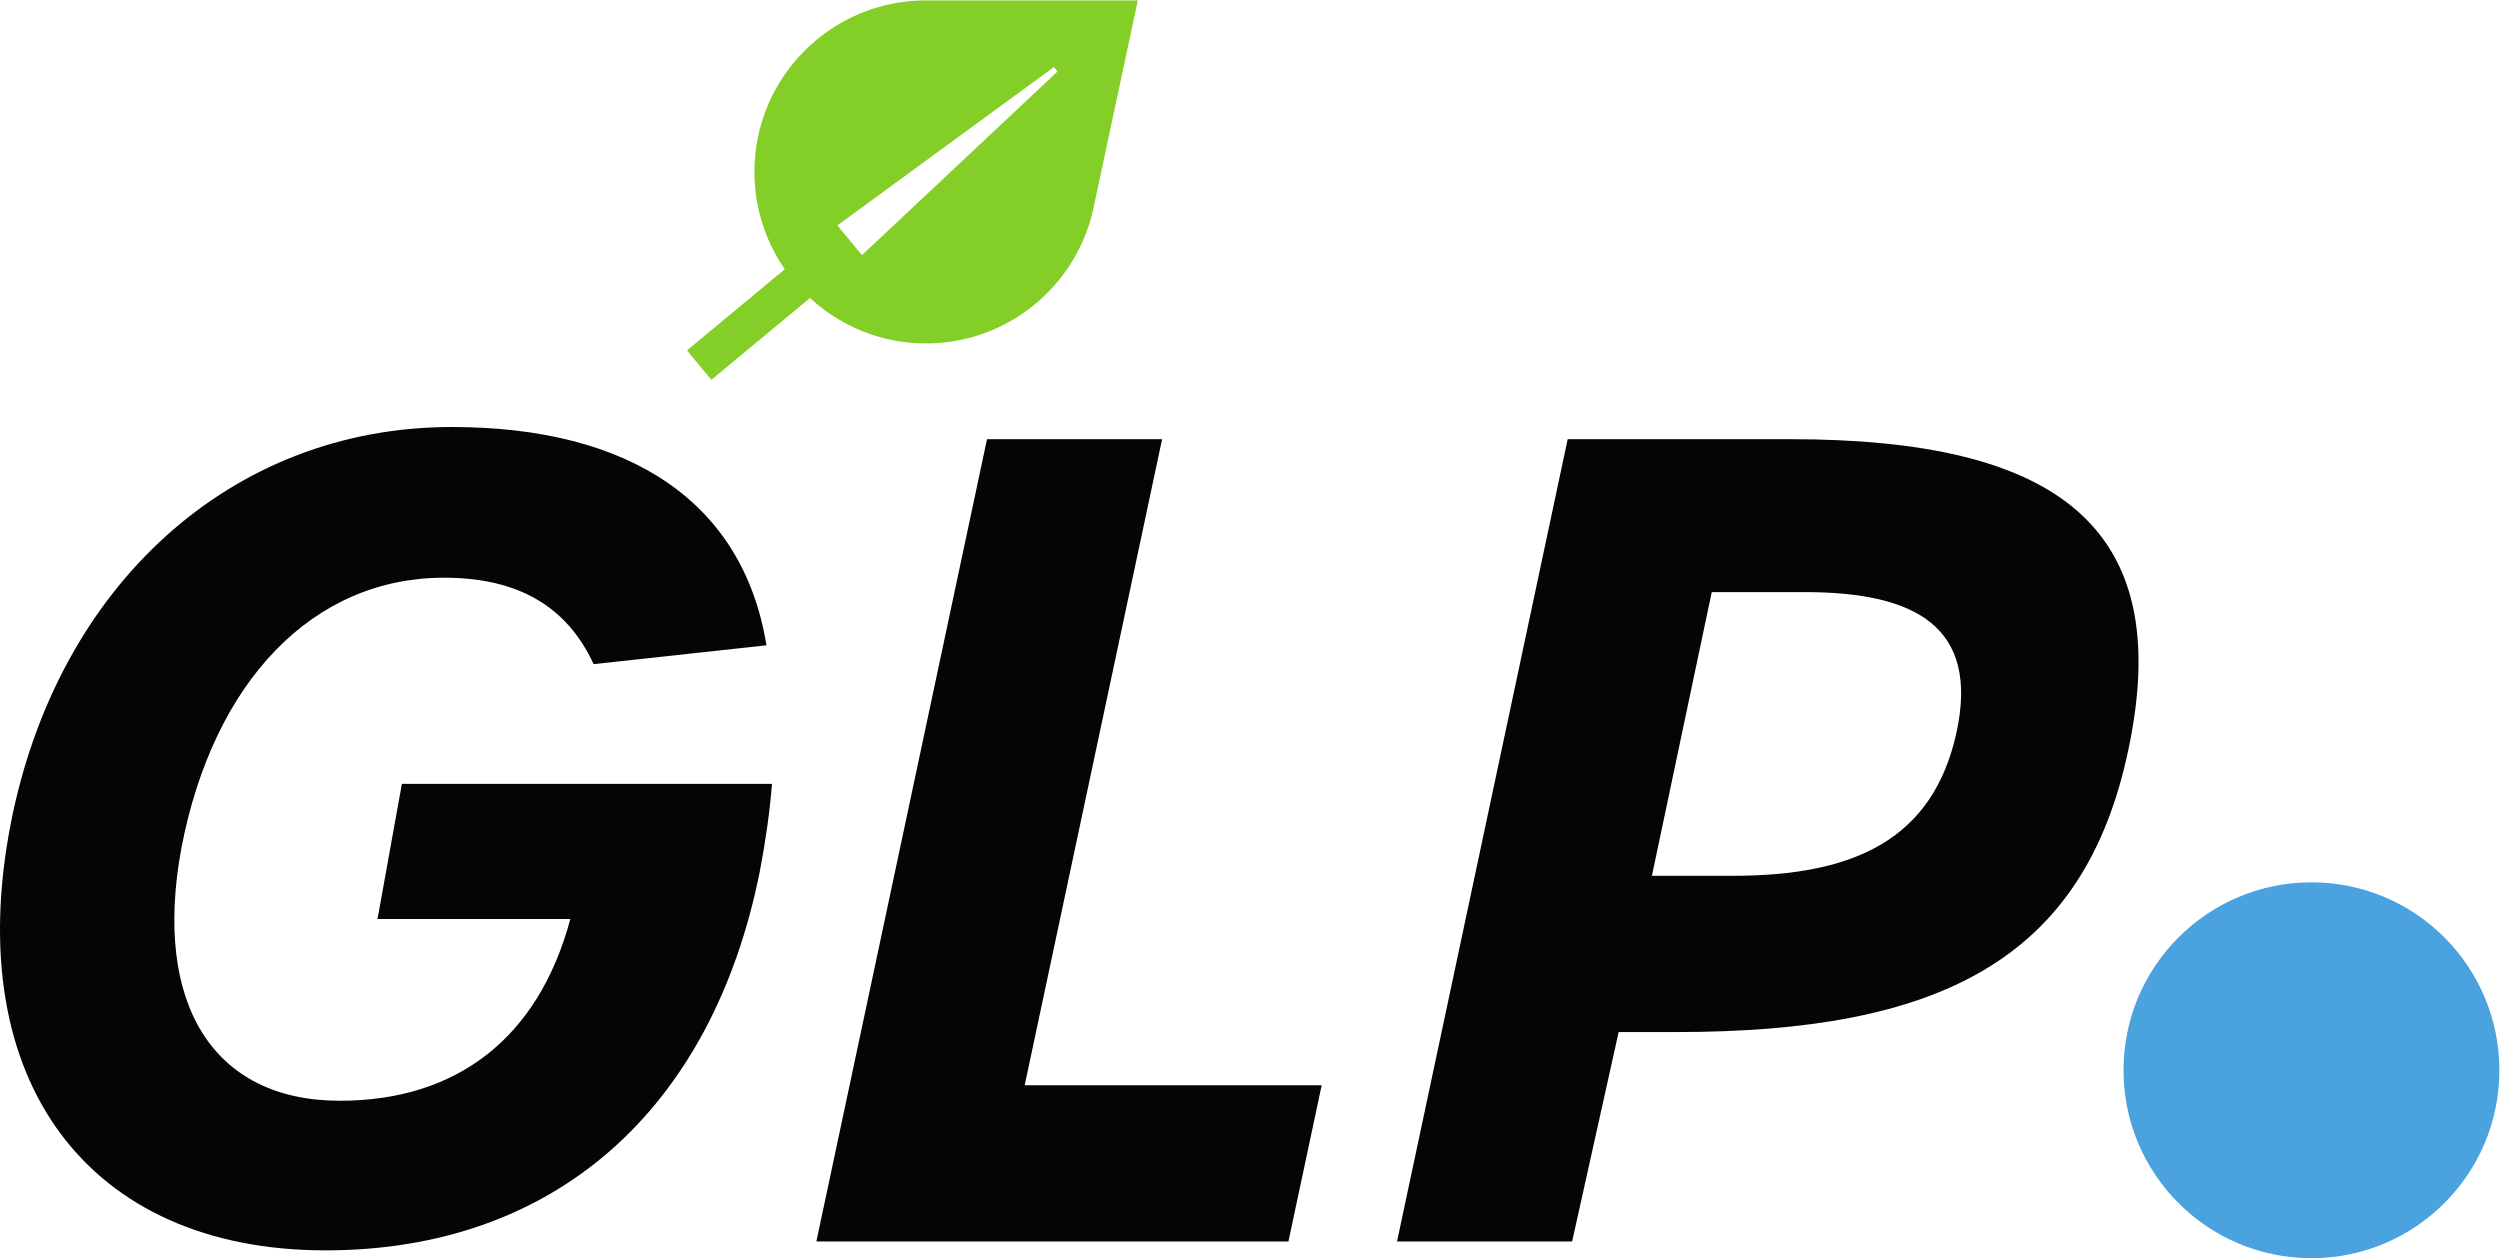
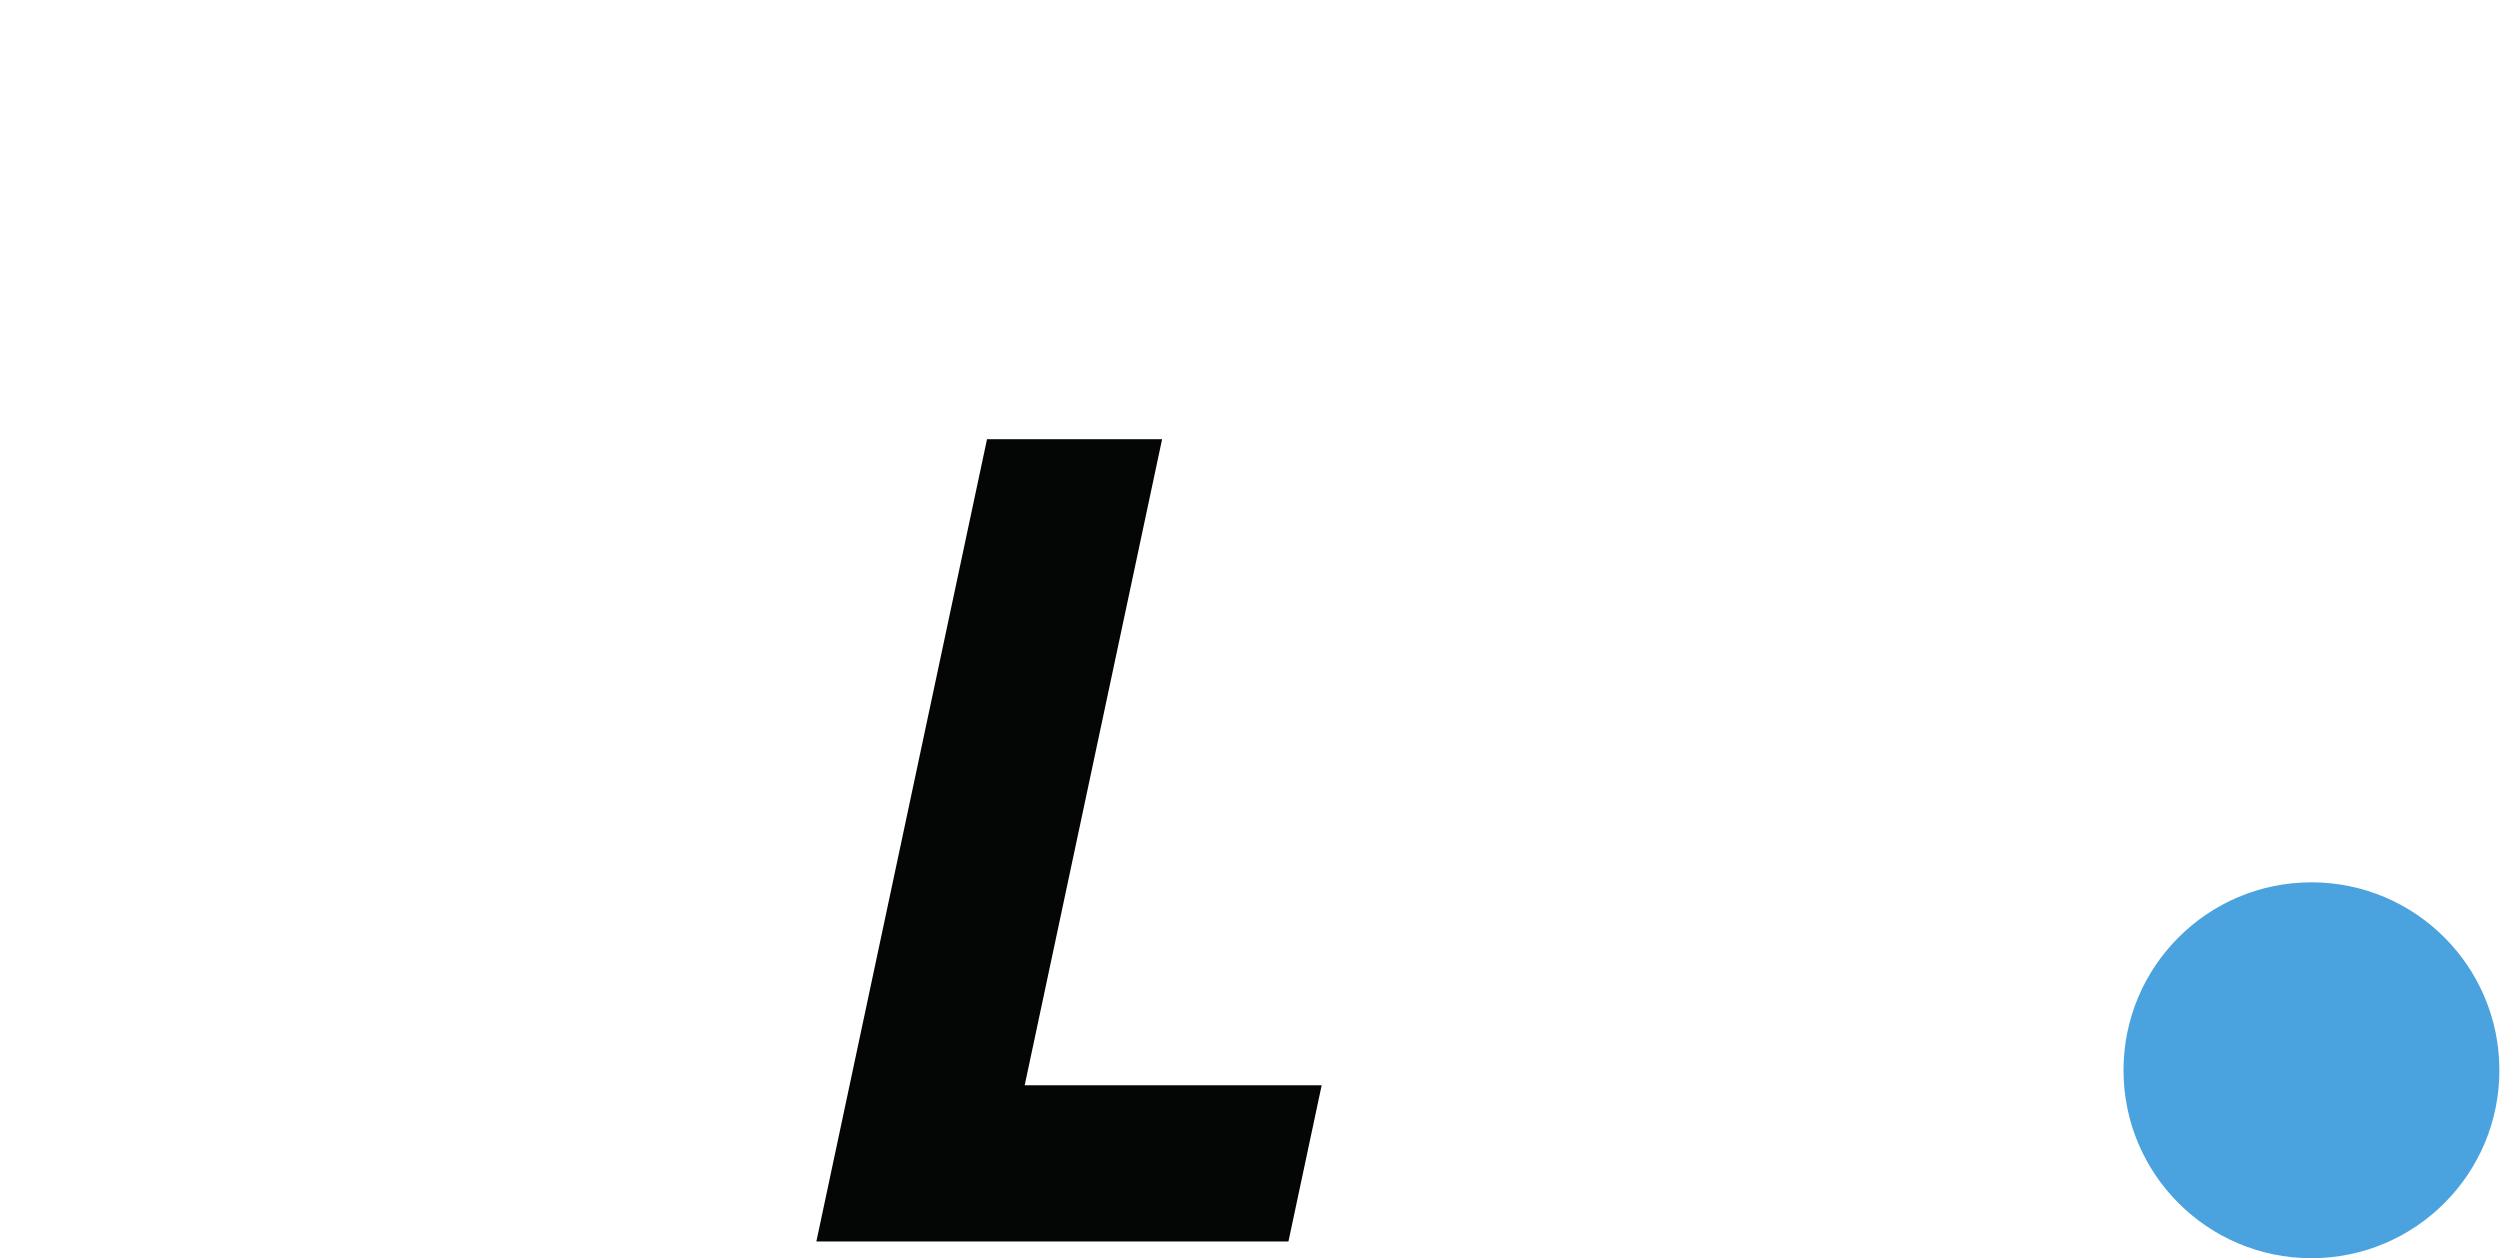
<svg xmlns="http://www.w3.org/2000/svg" xmlns:ns1="http://sodipodi.sourceforge.net/DTD/sodipodi-0.dtd" xmlns:ns2="http://www.inkscape.org/namespaces/inkscape" version="1.1" id="svg253" width="193.08" height="97.173" viewBox="0 0 193.08 97.173" ns1:docname="glp_logo.svg" ns2:version="1.2.2 (b0a8486541, 2022-12-01)">
  <defs id="defs257" />
  <ns1:namedview id="namedview255" pagecolor="#ffffff" bordercolor="#000000" borderopacity="0.25" ns2:showpageshadow="2" ns2:pageopacity="0.0" ns2:pagecheckerboard="0" ns2:deskcolor="#d1d1d1" showgrid="false" ns2:zoom="7.4580483" ns2:cx="96.540002" ns2:cy="48.672251" ns2:window-width="1720" ns2:window-height="1371" ns2:window-x="20" ns2:window-y="20" ns2:window-maximized="0" ns2:current-layer="g261">
    <ns2:page x="0" y="0" id="page259" width="193.08" height="97.173" />
  </ns1:namedview>
  <g id="g261" ns2:groupmode="layer" ns2:label="Page 1" transform="matrix(1.333,0,0,-1.333,0,97.173)">
    <g id="g263" transform="scale(0.1)">
-       <path d="M 6.211,251.723 C 33.172,389.766 133.977,481.578 261.746,481.578 c 103.367,0 168.856,-43.652 182.34,-126.48 L 343.93,344.188 c -15.41,33.382 -43.664,50.074 -86.68,50.074 -75.762,0 -133.547,-59.707 -152.164,-156.657 -16.695,-90.527 18.617,-146.386 91.812,-146.386 67.415,0 114.922,35.945 133.543,105.297 H 218.727 l 14.121,78.32 h 214.449 c -1.281,-16.043 -3.852,-34.02 -7.063,-50.723 C 412.625,86.074 321.453,4.539 188.547,4.539 51.148,4.539 -22.688,102.773 6.211,251.723" style="fill:#040606;fill-opacity:1;fill-rule:nonzero;stroke:none" id="path265" />
      <path d="m 571.859,474.52 h 101.45 L 593.691,100.203 H 765.762 L 746.5,9.676 H 472.984 L 571.859,474.52" style="fill:#040606;fill-opacity:1;fill-rule:nonzero;stroke:none" id="path267" />
-       <path d="m 1003.96,221.551 c 70.63,0 116.22,21.191 129.7,83.469 12.84,60.347 -23.12,80.898 -87.96,80.898 H 991.762 L 957.094,221.551 Z M 908.293,474.52 h 129.047 c 152.81,0 223.44,-49.434 195.83,-179.782 C 1207.49,172.113 1122.74,131.023 971.215,131.023 H 937.828 L 910.867,9.676 H 809.418 L 908.293,474.52" style="fill:#040606;fill-opacity:1;fill-rule:nonzero;stroke:none" id="path269" />
      <path d="M 1448.11,108.887 C 1448.11,48.75 1399.36,0 1339.22,0 c -60.14,0 -108.89,48.75 -108.89,108.887 0,60.136 48.75,108.886 108.89,108.886 60.14,0 108.89,-48.75 108.89,-108.886" style="fill:#4aa2df;fill-opacity:1;fill-rule:nonzero;stroke:none" id="path271" />
-       <path d="m 499.422,581.176 -14.27,17.211 125.446,91.726 2.121,-2.55 z m 37.058,147.582 c -54.882,0 -99.378,-44.492 -99.378,-99.379 0,-20.953 6.523,-40.367 17.593,-56.395 l -56.687,-47.039 14.14,-17.039 57.133,47.41 C 486.98,540.027 510.531,530 536.48,530 c 47.219,0 86.661,32.961 96.786,77.105 l 25.964,121.653 c 0,0 -112.343,0 -122.75,0" style="fill:#84ce28;fill-opacity:1;fill-rule:nonzero;stroke:none" id="path273" />
    </g>
  </g>
</svg>